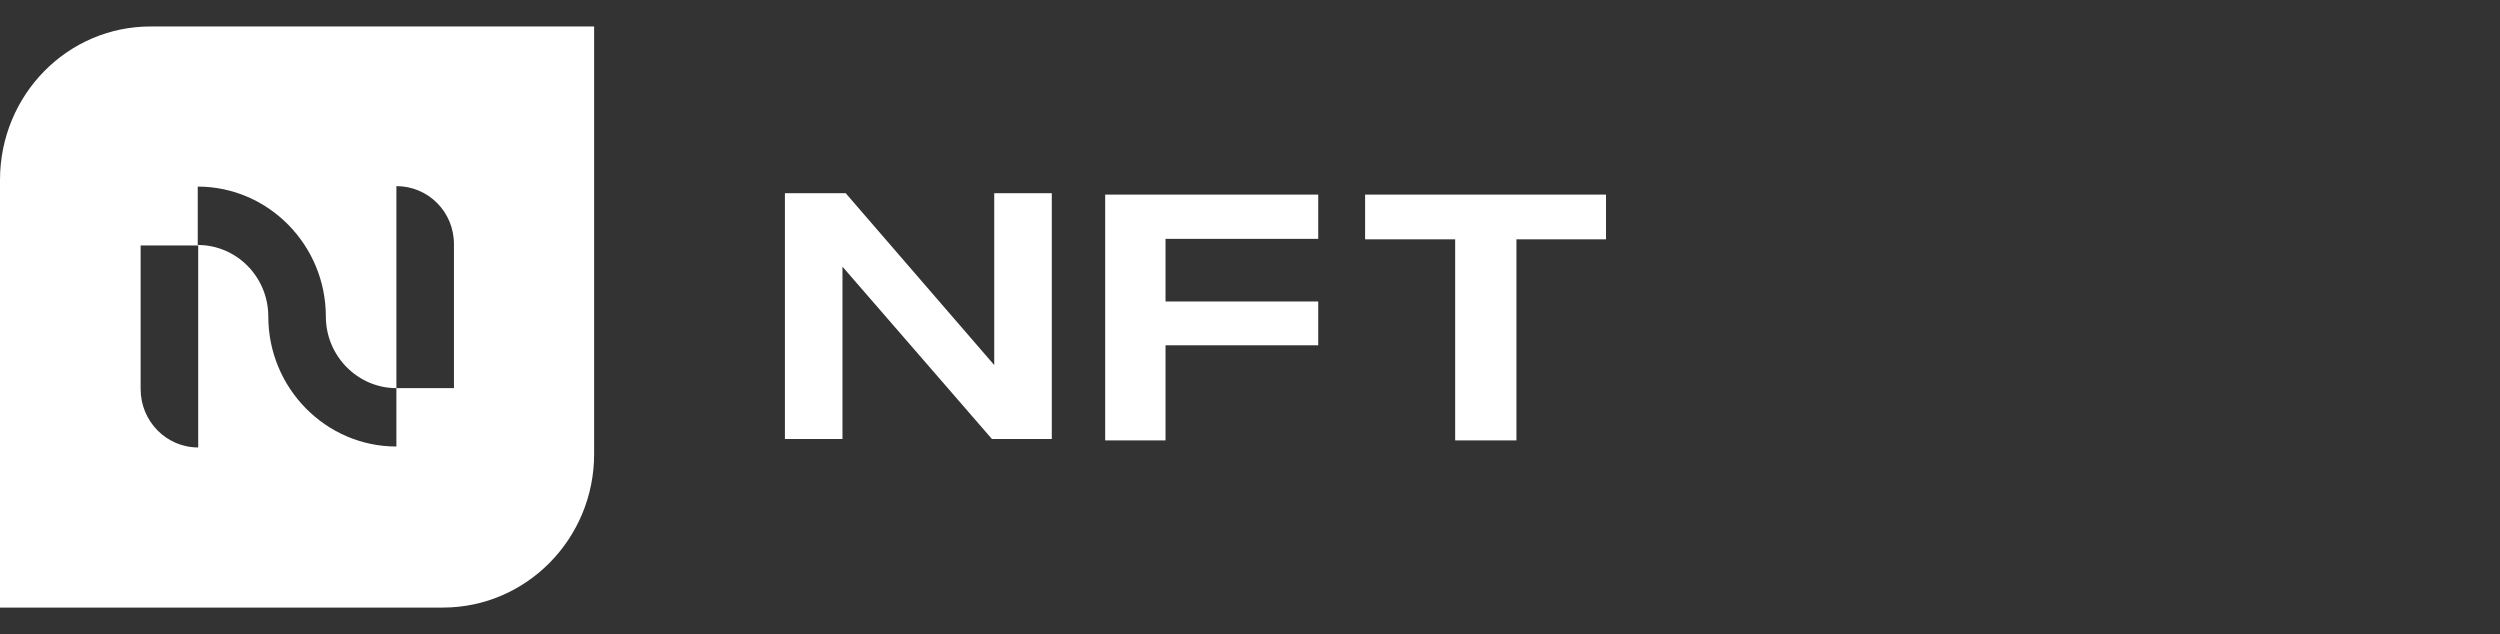
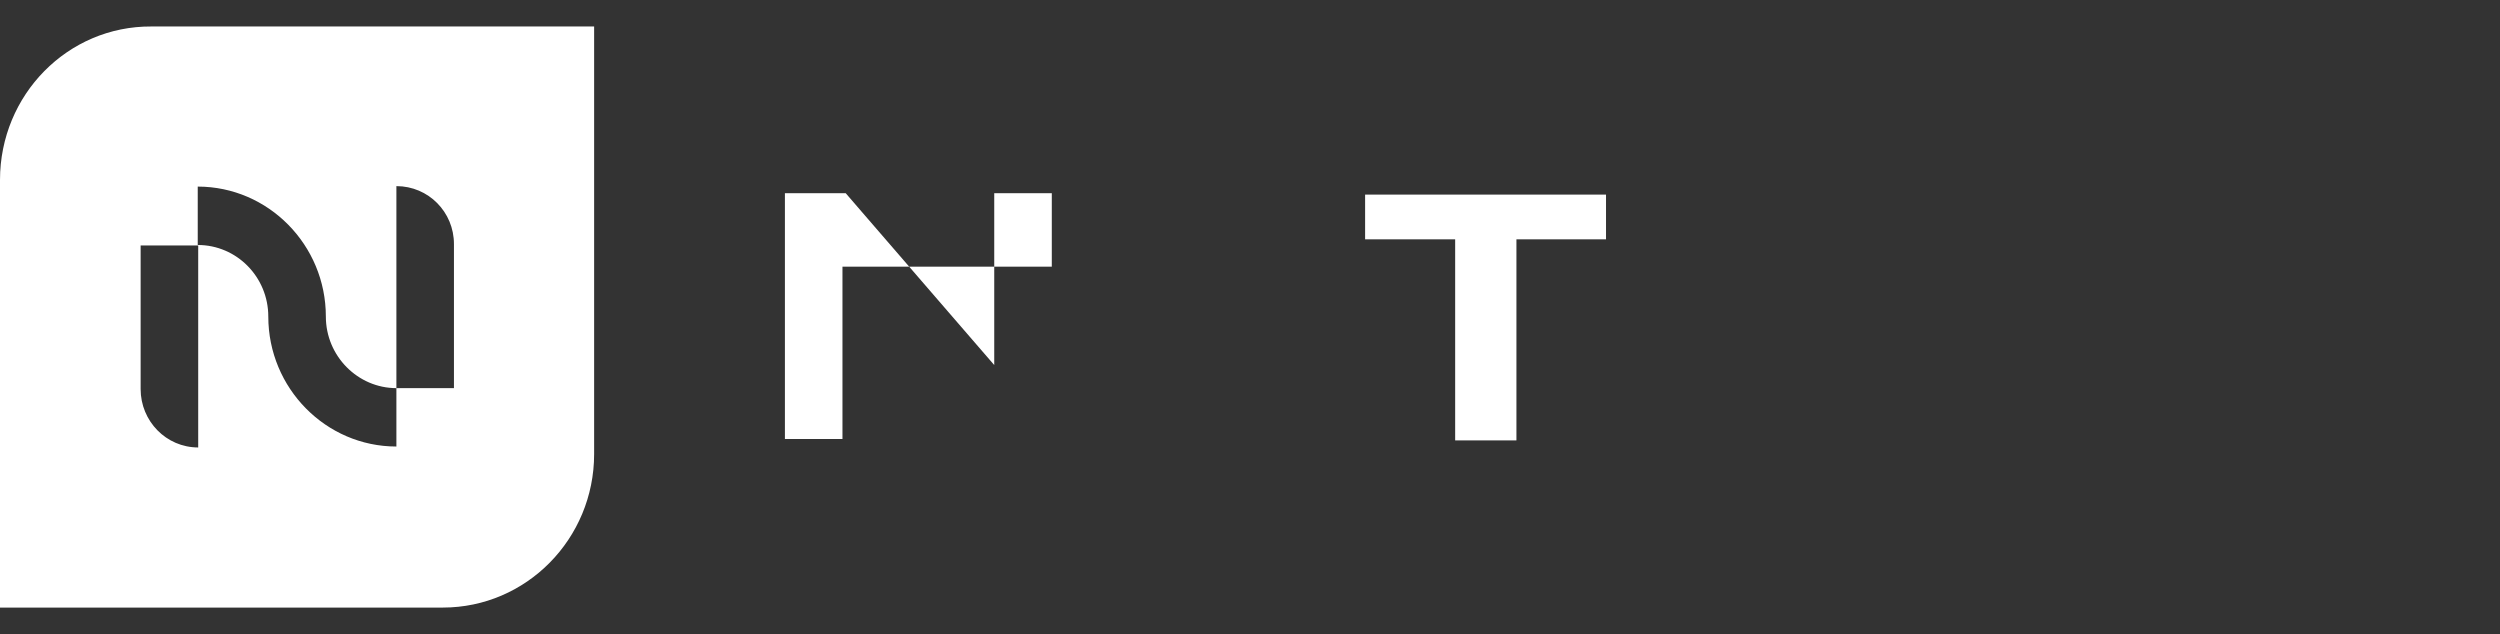
<svg xmlns="http://www.w3.org/2000/svg" width="138" height="35" viewBox="0 0 138 35" fill="none">
  <rect x="0" y="0" width="138" height="35" fill="#333333" stroke="none" />
-   <path d="M54.882 10.664V20.151L52.32 17.188L47.58 11.704L46.683 10.664H43.327V24.232H46.504V14.719L54.754 24.232H58.059V10.664H54.882Z" fill="white" />
-   <path d="M72.766 13.185V10.742H61.006V24.31H64.337V19.06H72.766V16.642H64.337V13.185H72.766Z" fill="white" />
+   <path d="M54.882 10.664V20.151L52.32 17.188L47.58 11.704L46.683 10.664H43.327V24.232H46.504V14.719H58.059V10.664H54.882Z" fill="white" />
  <path d="M75.354 10.742V13.211H80.325V24.31H83.707V13.211H88.652V10.742H75.354Z" fill="white" />
  <path fill-rule="evenodd" clip-rule="evenodd" d="M24.443 33.538H0V9.936C0 5.231 3.741 1.436 8.353 1.462H32.796V25.064C32.796 29.743 29.055 33.538 24.443 33.538ZM21.881 10.274V21.425C19.755 21.425 17.987 19.657 17.987 17.474C17.987 13.523 14.81 10.3 10.915 10.3V13.523C13.067 13.523 14.81 15.291 14.81 17.474C14.81 21.425 17.987 24.648 21.881 24.648V21.425H25.058V13.471C25.058 11.704 23.649 10.274 21.881 10.274ZM10.941 24.7C9.173 24.7 7.763 23.245 7.763 21.477V13.549H10.941V24.7Z" fill="white" />
</svg>